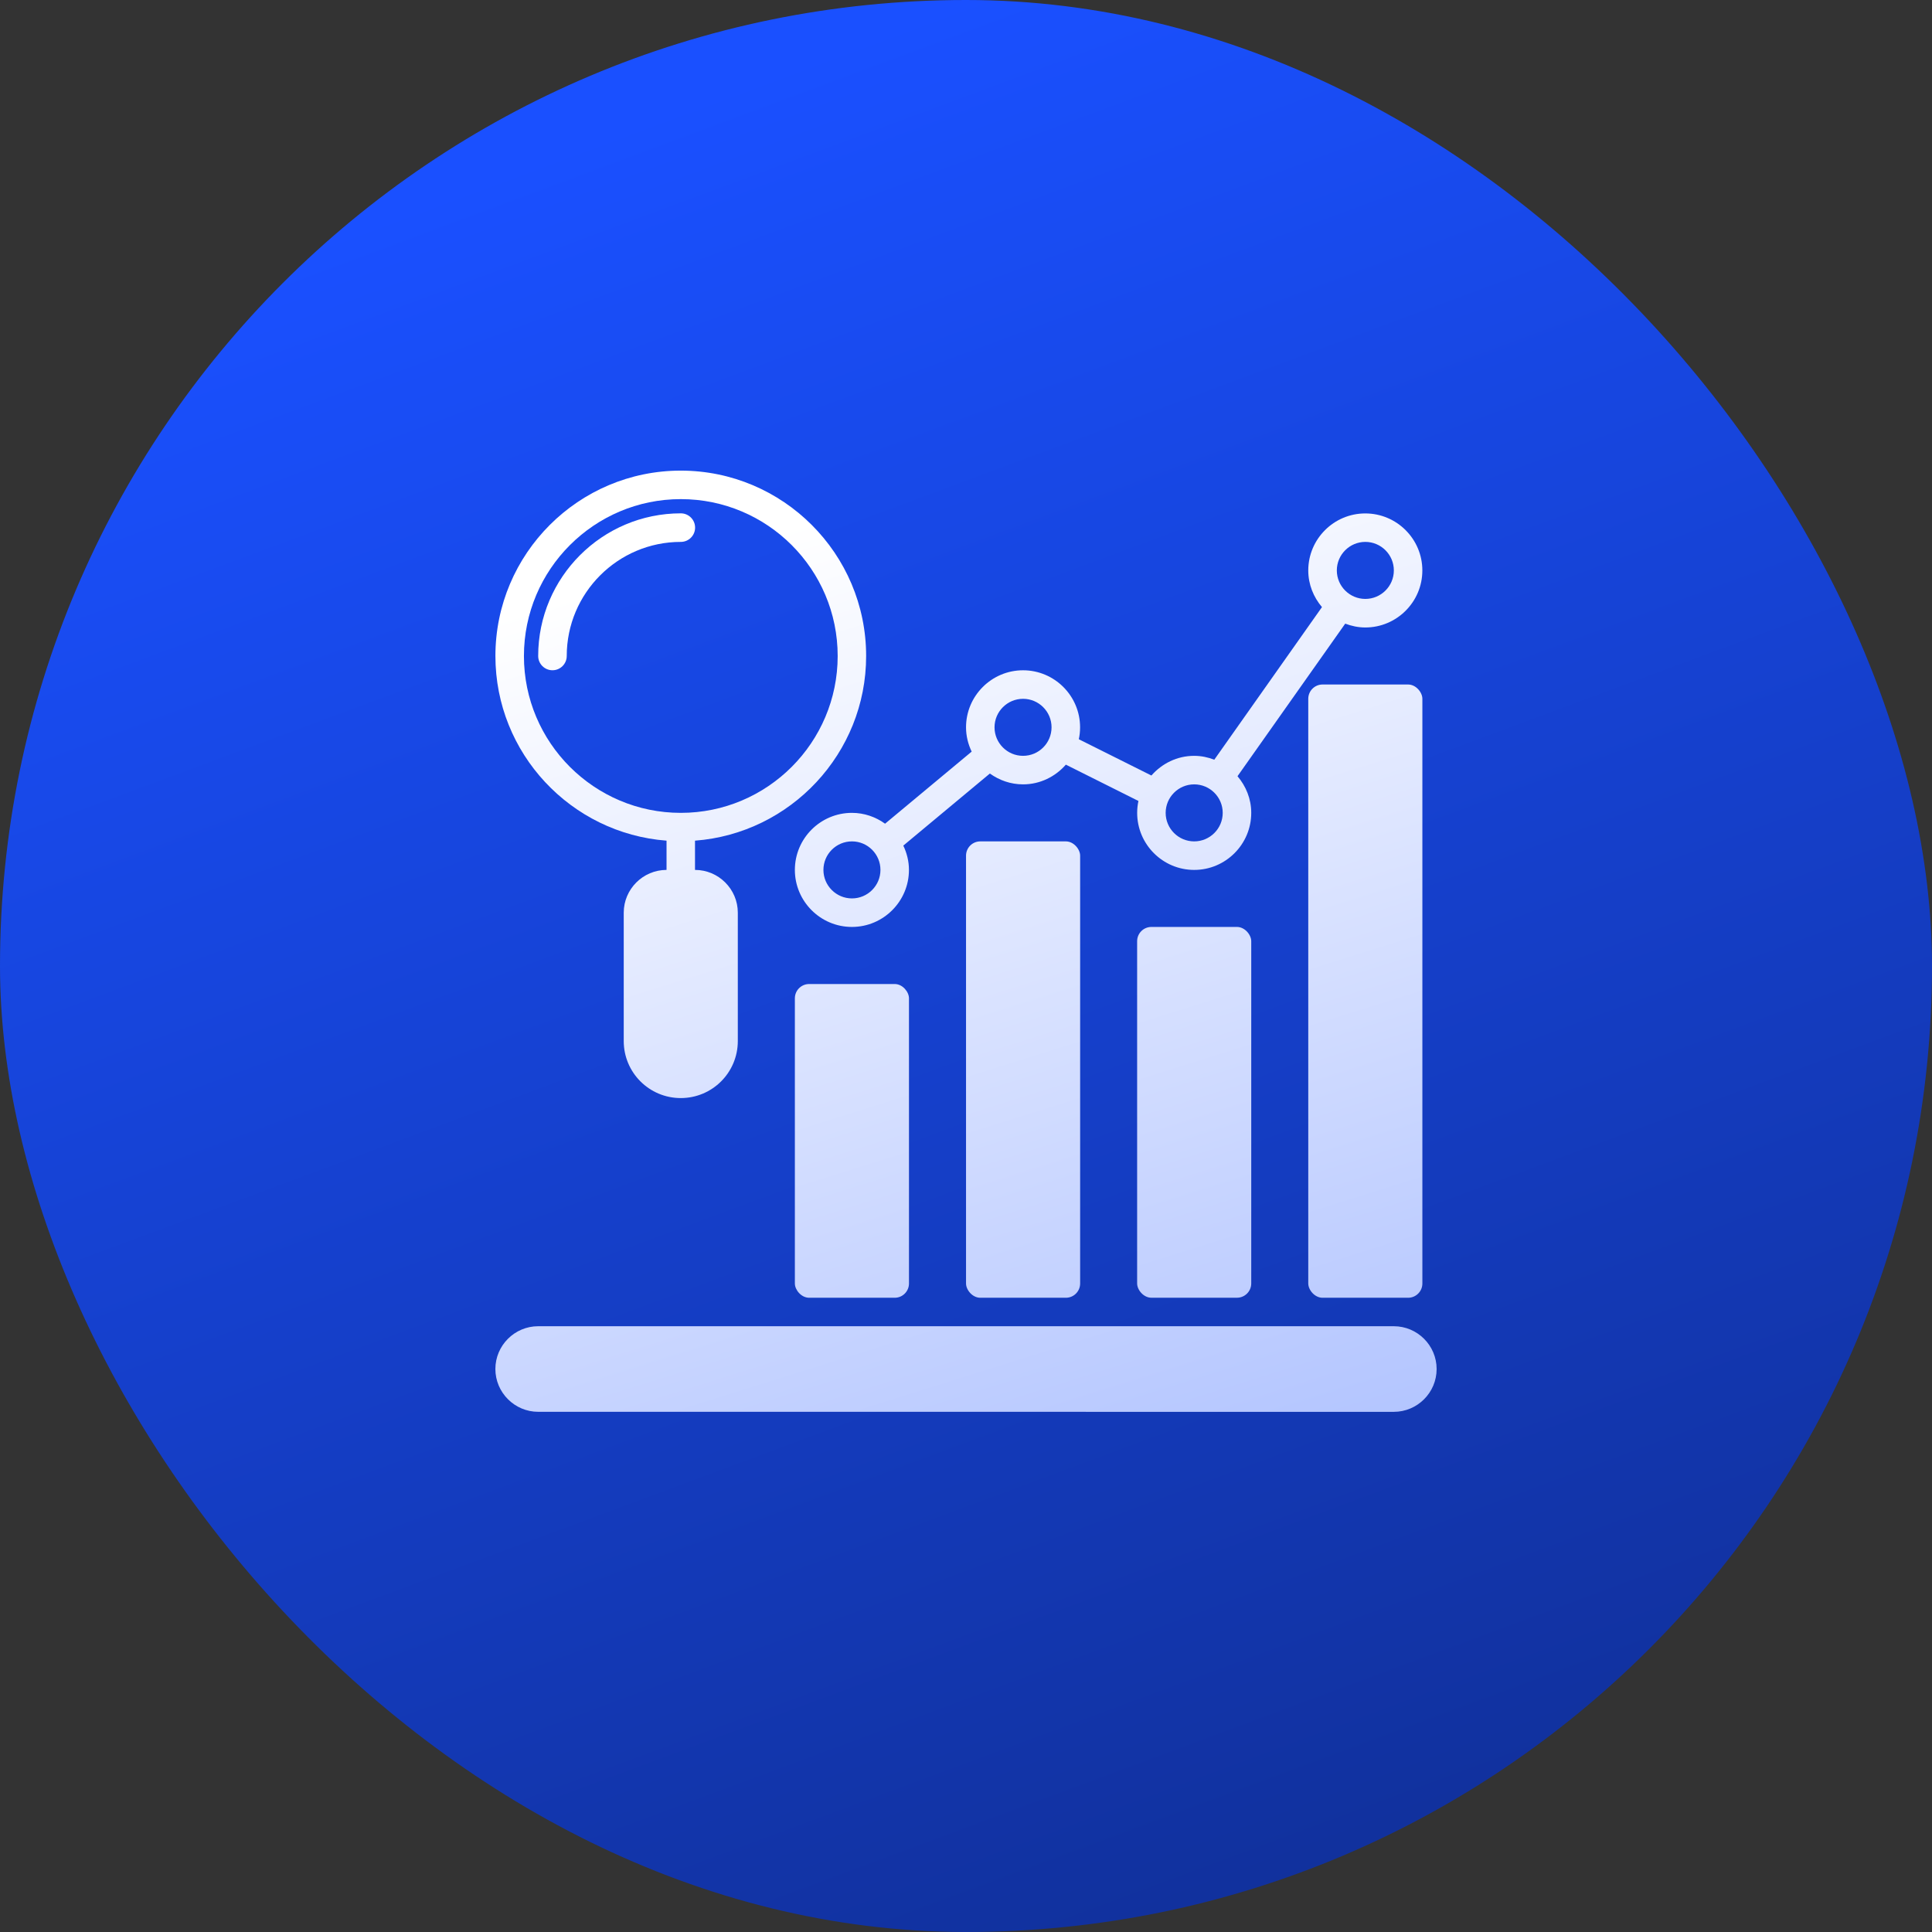
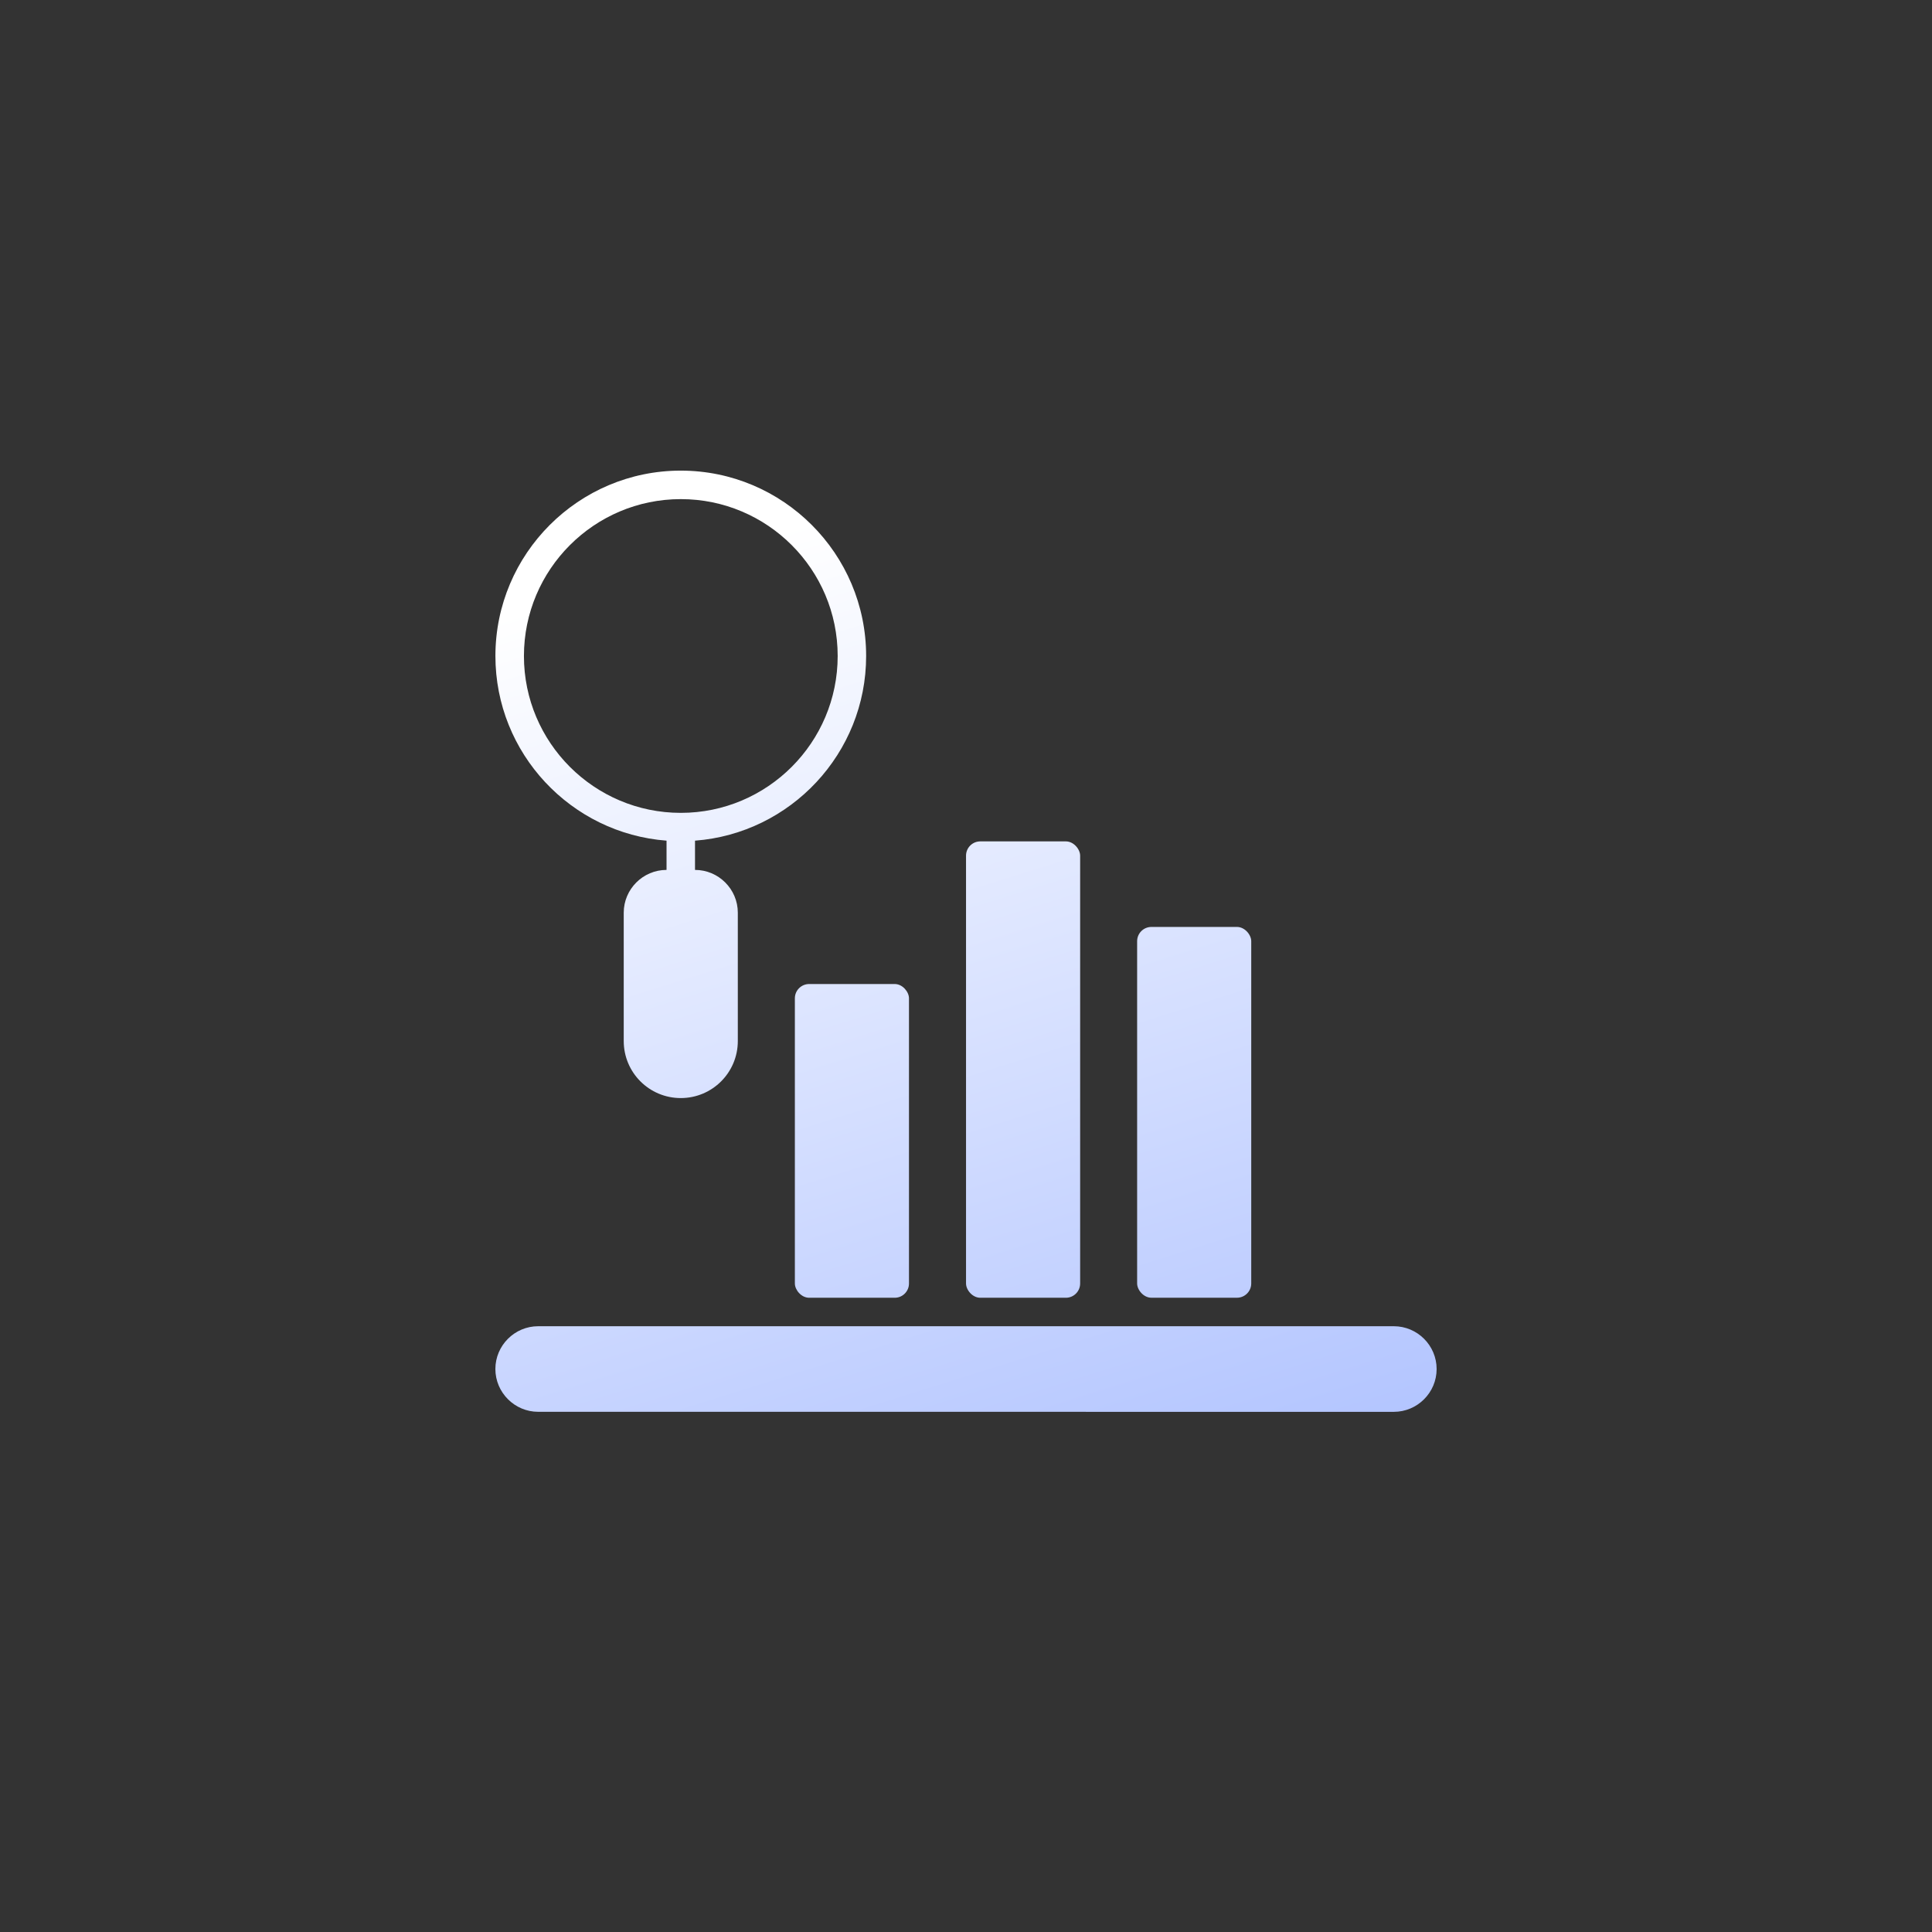
<svg xmlns="http://www.w3.org/2000/svg" width="64" height="64" viewBox="0 0 64 64" fill="none">
  <rect x="0" y="0" width="64" height="64" fill="#333333" stroke="none" />
-   <rect width="64" height="64" rx="32" fill="url(#paint0_linear_4_807)" />
-   <path d="M22.553 17.951C22.814 17.951 23.026 17.739 23.026 17.478C23.026 17.217 22.814 17.005 22.553 17.005C19.949 17.005 17.828 19.124 17.828 21.73C17.828 21.99 18.039 22.203 18.301 22.203C18.563 22.203 18.774 21.991 18.774 21.73C18.774 19.646 20.469 17.951 22.552 17.951L22.553 17.951Z" fill="url(#paint1_linear_4_807)" />
  <path d="M26.805 32.597H29.639C29.899 32.597 30.111 32.857 30.111 33.07V42.517C30.111 42.778 29.9 42.99 29.639 42.99H26.805C26.544 42.99 26.331 42.73 26.331 42.517V33.07C26.331 32.809 26.543 32.597 26.805 32.597Z" fill="url(#paint2_linear_4_807)" />
  <path d="M32.474 27.872H35.308C35.568 27.872 35.781 28.132 35.781 28.345V42.517C35.781 42.778 35.57 42.99 35.308 42.99H32.474C32.213 42.99 32.001 42.73 32.001 42.517V28.345C32.001 28.084 32.212 27.872 32.474 27.872Z" fill="url(#paint3_linear_4_807)" />
  <path d="M22.08 27.848V28.817C21.3 28.817 20.662 29.454 20.662 30.234V34.486C20.662 35.53 21.507 36.375 22.551 36.375C23.596 36.375 24.441 35.53 24.441 34.486V30.234C24.441 29.454 23.803 28.817 23.023 28.817V27.848C26.188 27.608 28.692 24.957 28.692 21.731C28.692 18.344 25.938 15.59 22.551 15.59C19.166 15.59 16.411 18.344 16.411 21.731C16.411 24.957 18.915 27.608 22.081 27.848H22.08ZM22.553 16.534C25.42 16.534 27.749 18.863 27.749 21.731C27.749 24.598 25.42 26.927 22.553 26.927C19.685 26.927 17.356 24.598 17.356 21.731C17.356 18.863 19.686 16.534 22.553 16.534Z" fill="url(#paint4_linear_4_807)" />
  <path d="M38.142 30.706H40.976C41.236 30.706 41.449 30.966 41.449 31.179V42.516C41.449 42.777 41.237 42.989 40.976 42.989H38.142C37.881 42.989 37.669 42.729 37.669 42.516V31.179C37.669 30.918 37.88 30.706 38.142 30.706Z" fill="url(#paint5_linear_4_807)" />
  <path d="M47.59 45.352C47.59 46.132 46.952 46.769 46.172 46.769L17.828 46.768C17.048 46.768 16.41 46.13 16.41 45.35C16.41 44.57 17.048 43.933 17.828 43.933H46.172C46.952 43.933 47.59 44.57 47.59 45.35V45.352Z" fill="url(#paint6_linear_4_807)" />
-   <path d="M43.811 22.675H46.645C46.906 22.675 47.118 22.936 47.118 23.148V42.517C47.118 42.778 46.907 42.99 46.645 42.99H43.811C43.551 42.99 43.338 42.73 43.338 42.517V23.148C43.338 22.888 43.55 22.675 43.811 22.675Z" fill="url(#paint7_linear_4_807)" />
-   <path d="M29.319 27.286C29.01 27.063 28.631 26.927 28.221 26.927C27.179 26.927 26.331 27.775 26.331 28.817C26.331 29.858 27.179 30.706 28.221 30.706C29.262 30.706 30.11 29.858 30.11 28.817C30.11 28.527 30.04 28.256 29.923 28.012L32.791 25.624C33.101 25.847 33.479 25.983 33.89 25.983C34.457 25.983 34.961 25.726 35.308 25.33L37.712 26.533C37.685 26.66 37.67 26.792 37.67 26.927C37.67 27.969 38.518 28.817 39.559 28.817C40.601 28.817 41.449 27.969 41.449 26.927C41.449 26.462 41.273 26.042 40.994 25.713L44.562 20.659C44.769 20.737 44.992 20.786 45.227 20.786C46.269 20.786 47.117 19.939 47.117 18.897C47.117 17.855 46.269 17.008 45.227 17.008C44.186 17.008 43.338 17.855 43.338 18.897C43.338 19.362 43.513 19.782 43.792 20.111L40.225 25.166C40.018 25.087 39.794 25.038 39.559 25.038C38.992 25.038 38.489 25.294 38.142 25.69L35.737 24.488C35.765 24.36 35.779 24.229 35.779 24.093C35.779 23.052 34.932 22.204 33.89 22.204C32.848 22.204 32.001 23.052 32.001 24.093C32.001 24.383 32.071 24.654 32.188 24.898L29.319 27.286ZM45.228 17.951C45.749 17.951 46.173 18.375 46.173 18.896C46.173 19.416 45.749 19.84 45.228 19.84C44.708 19.84 44.284 19.416 44.284 18.896C44.284 18.375 44.708 17.951 45.228 17.951ZM39.559 25.983C40.08 25.983 40.504 26.407 40.504 26.927C40.504 27.448 40.08 27.872 39.559 27.872C39.038 27.872 38.614 27.448 38.614 26.927C38.614 26.407 39.038 25.983 39.559 25.983ZM28.222 29.761C27.701 29.761 27.277 29.337 27.277 28.817C27.277 28.296 27.701 27.872 28.222 27.872C28.743 27.872 29.166 28.296 29.166 28.817C29.166 29.337 28.743 29.761 28.222 29.761ZM33.89 23.149C34.411 23.149 34.834 23.573 34.834 24.093C34.834 24.614 34.411 25.038 33.89 25.038C33.369 25.038 32.945 24.614 32.945 24.093C32.945 23.573 33.369 23.149 33.89 23.149Z" fill="url(#paint8_linear_4_807)" />
  <defs>
    <linearGradient id="paint0_linear_4_807" x1="32" y1="6.7234e-07" x2="77.12" y2="121.28" gradientUnits="userSpaceOnUse">
      <stop stop-color="#1A50FF" />
      <stop offset="1" stop-color="#070F33" />
    </linearGradient>
    <linearGradient id="paint1_linear_4_807" x1="32" y1="15.59" x2="62.921" y2="114.109" gradientUnits="userSpaceOnUse">
      <stop stop-color="white" />
      <stop offset="1" stop-color="#1A50FF" />
    </linearGradient>
    <linearGradient id="paint2_linear_4_807" x1="32" y1="15.59" x2="62.921" y2="114.109" gradientUnits="userSpaceOnUse">
      <stop stop-color="white" />
      <stop offset="1" stop-color="#1A50FF" />
    </linearGradient>
    <linearGradient id="paint3_linear_4_807" x1="32" y1="15.59" x2="62.921" y2="114.109" gradientUnits="userSpaceOnUse">
      <stop stop-color="white" />
      <stop offset="1" stop-color="#1A50FF" />
    </linearGradient>
    <linearGradient id="paint4_linear_4_807" x1="32" y1="15.59" x2="62.921" y2="114.109" gradientUnits="userSpaceOnUse">
      <stop stop-color="white" />
      <stop offset="1" stop-color="#1A50FF" />
    </linearGradient>
    <linearGradient id="paint5_linear_4_807" x1="32" y1="15.59" x2="62.921" y2="114.109" gradientUnits="userSpaceOnUse">
      <stop stop-color="white" />
      <stop offset="1" stop-color="#1A50FF" />
    </linearGradient>
    <linearGradient id="paint6_linear_4_807" x1="32" y1="15.59" x2="62.921" y2="114.109" gradientUnits="userSpaceOnUse">
      <stop stop-color="white" />
      <stop offset="1" stop-color="#1A50FF" />
    </linearGradient>
    <linearGradient id="paint7_linear_4_807" x1="32" y1="15.59" x2="62.921" y2="114.109" gradientUnits="userSpaceOnUse">
      <stop stop-color="white" />
      <stop offset="1" stop-color="#1A50FF" />
    </linearGradient>
    <linearGradient id="paint8_linear_4_807" x1="32" y1="15.59" x2="62.921" y2="114.109" gradientUnits="userSpaceOnUse">
      <stop stop-color="white" />
      <stop offset="1" stop-color="#1A50FF" />
    </linearGradient>
  </defs>
</svg>